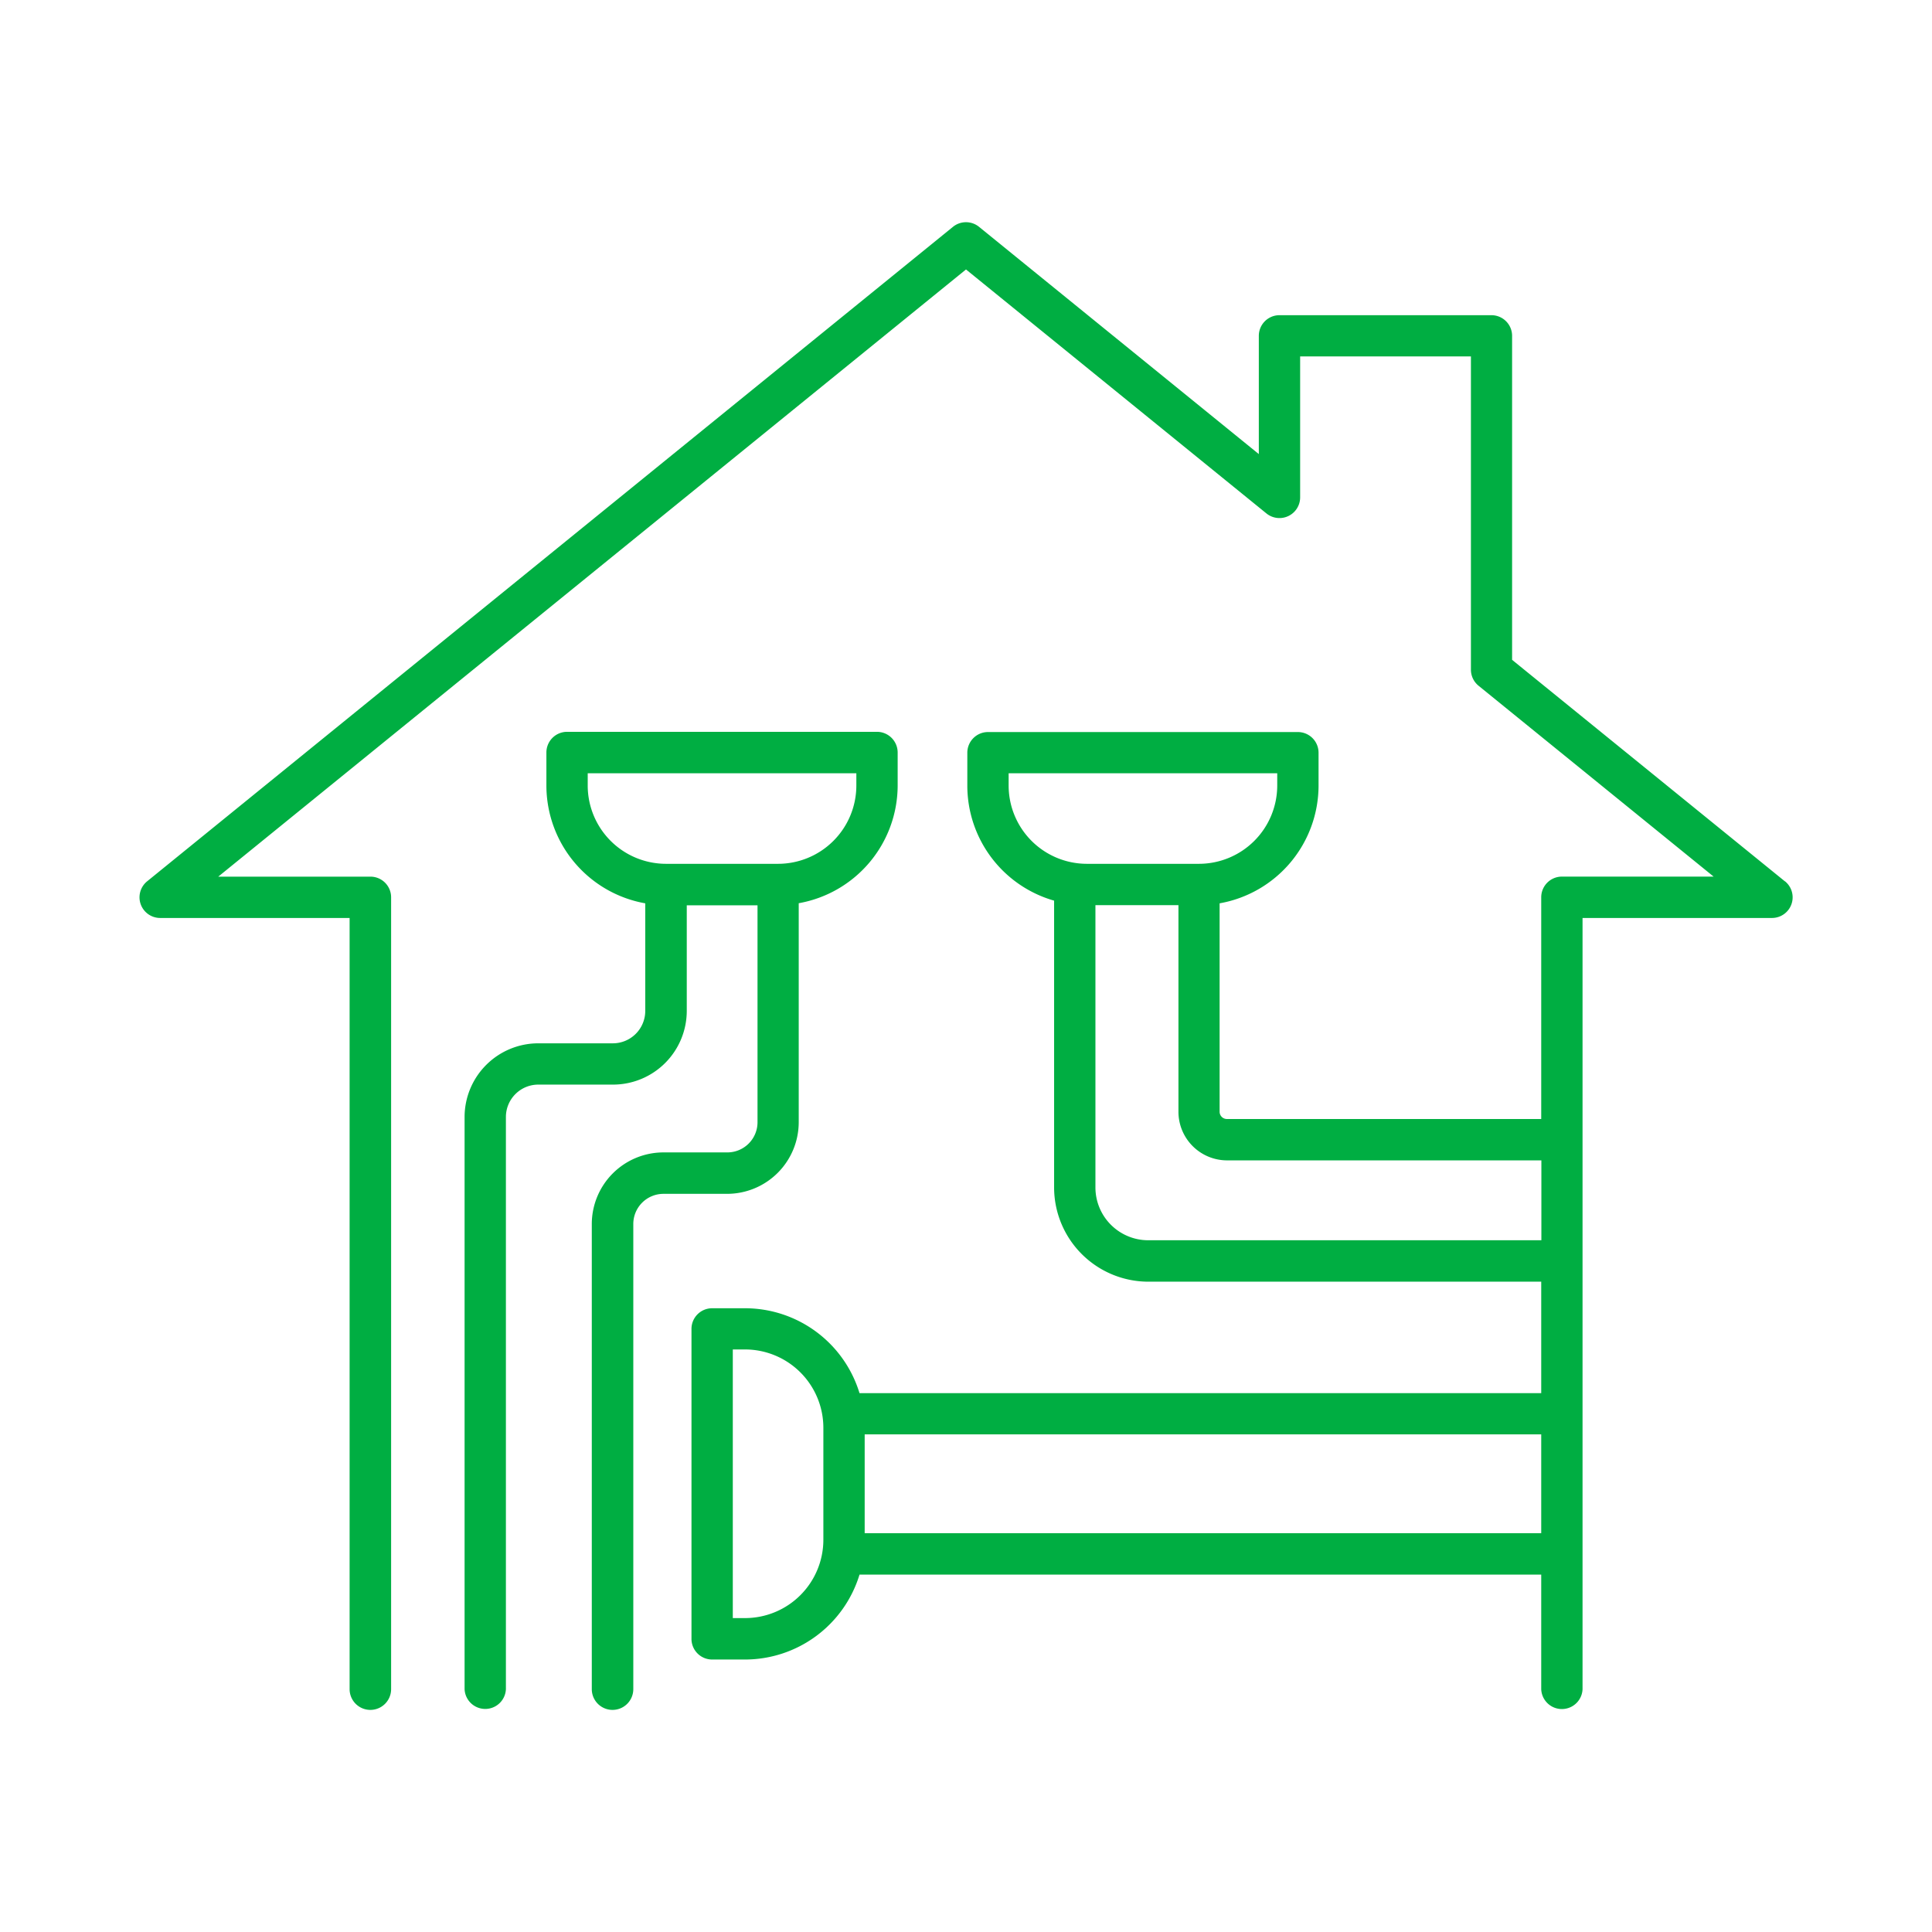
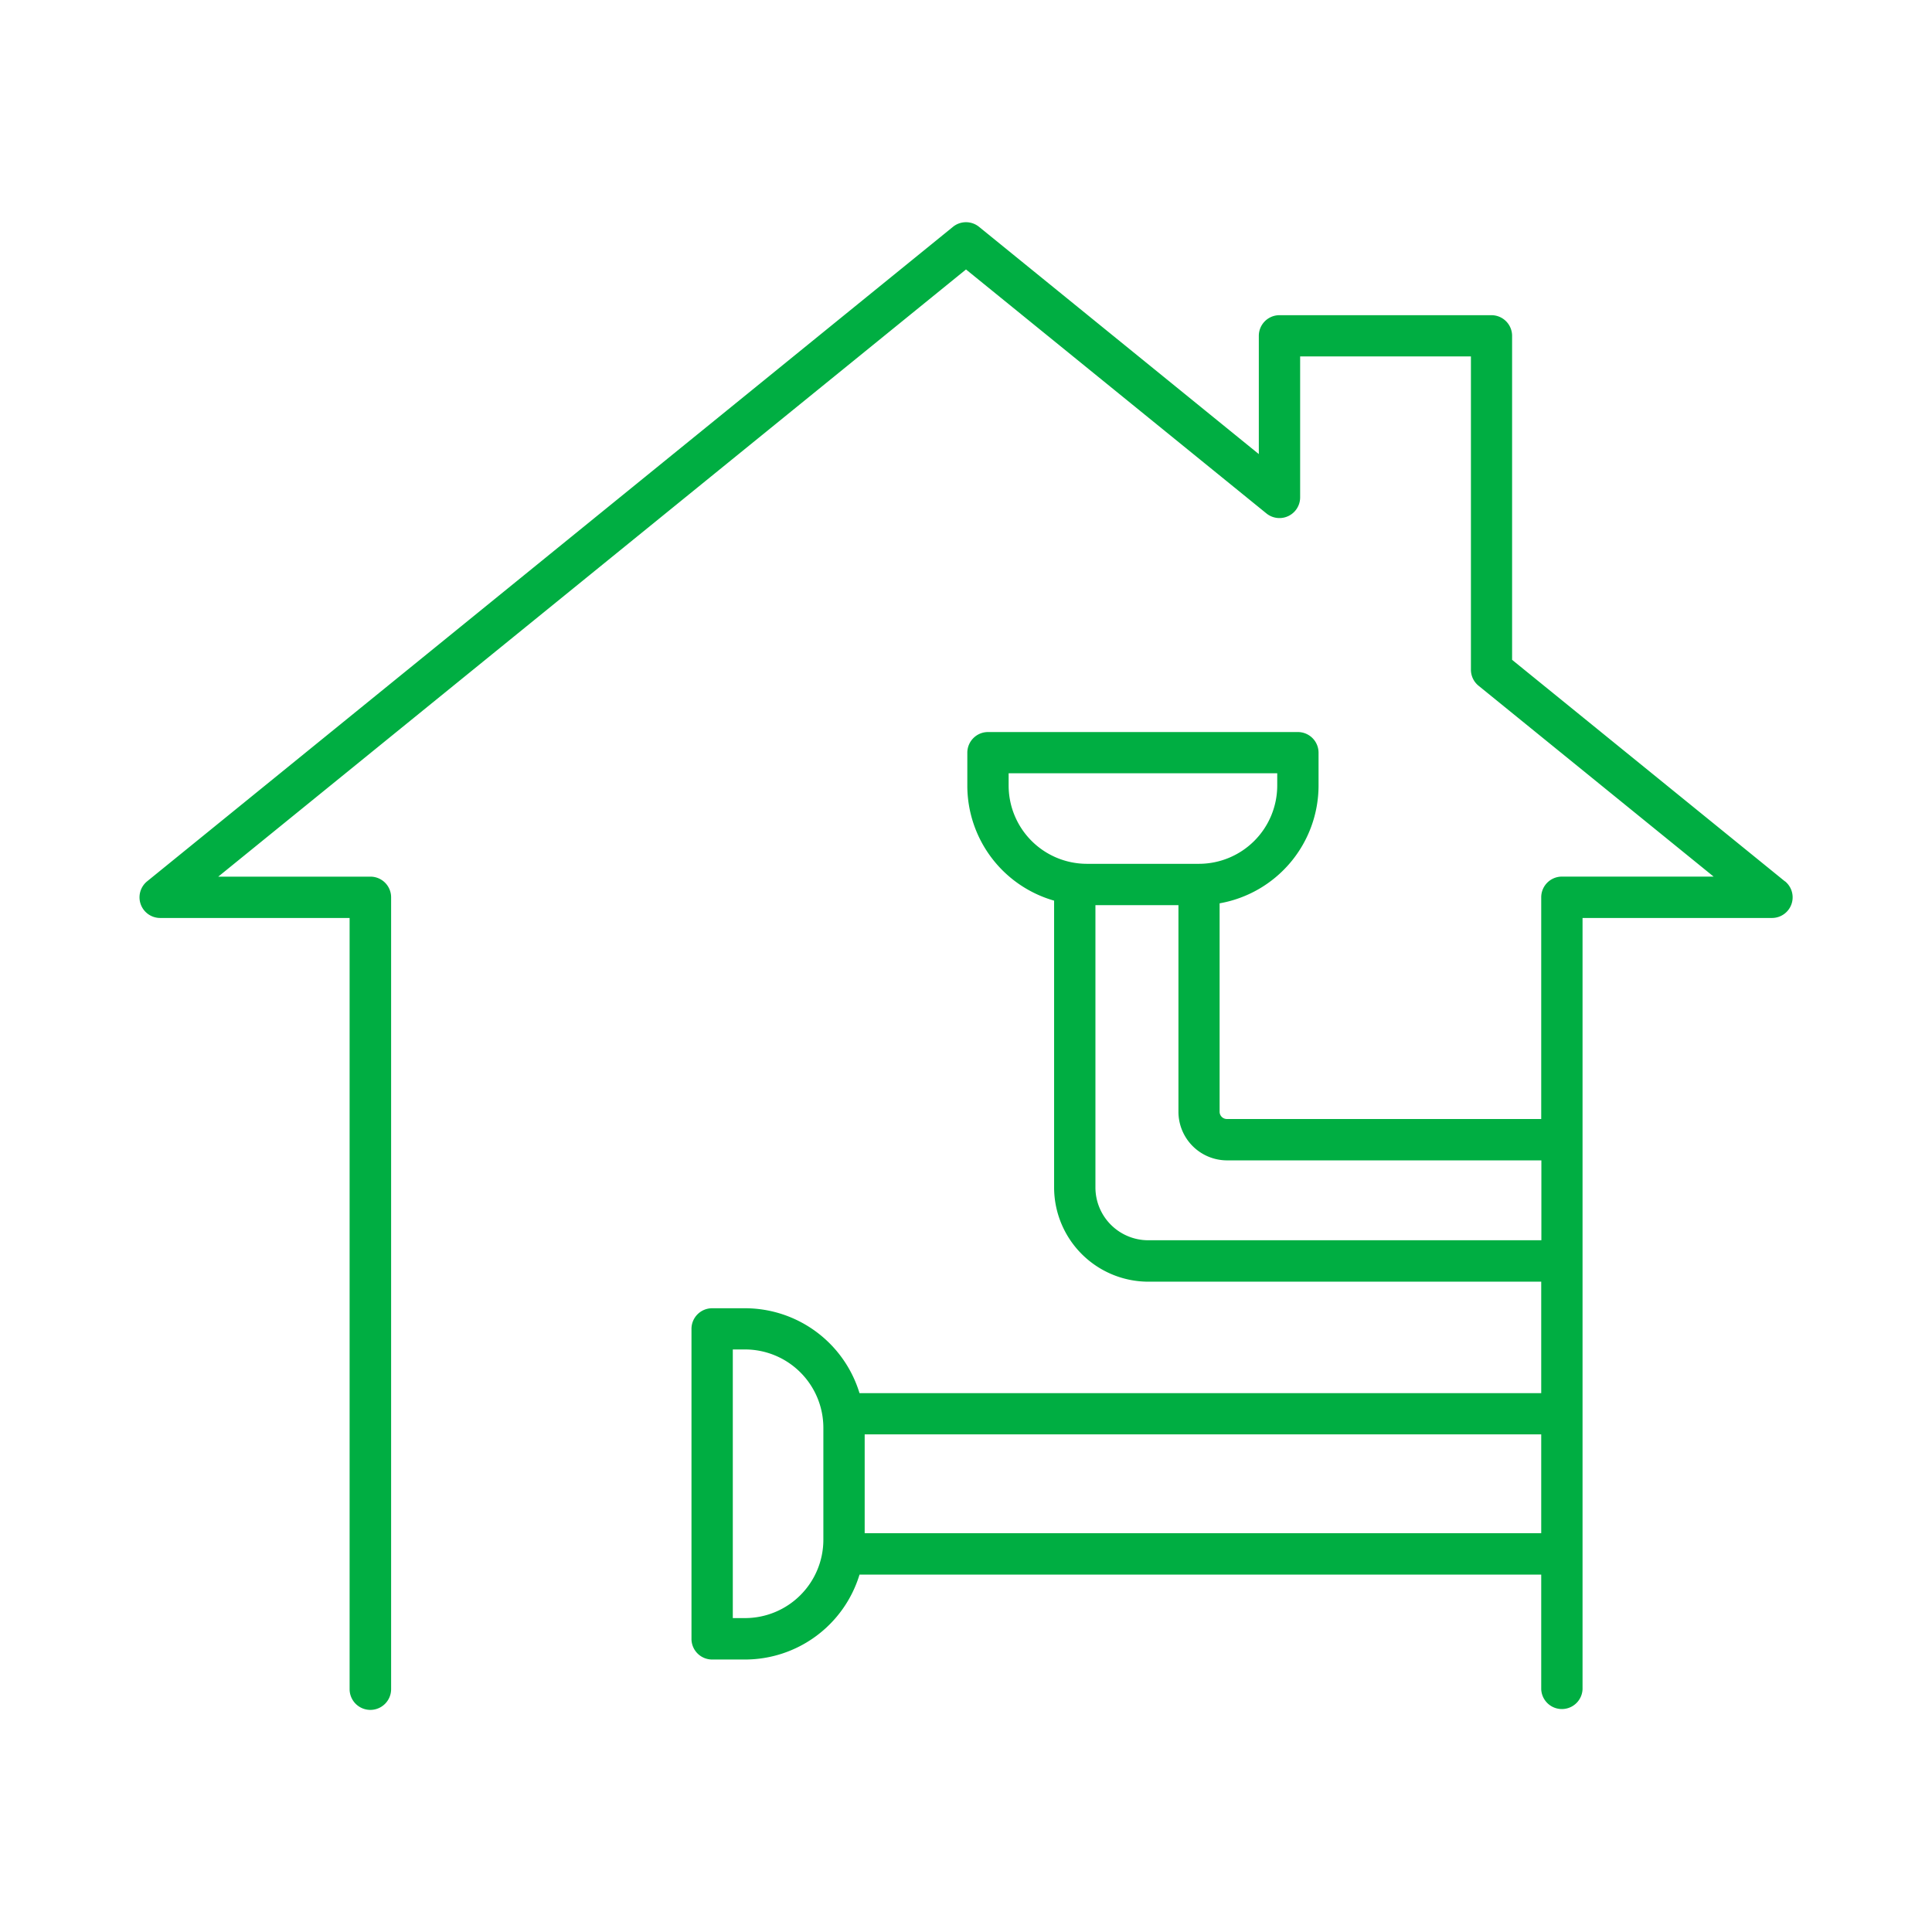
<svg xmlns="http://www.w3.org/2000/svg" data-name="Layer 1" id="Layer_1" viewBox="0 0 512 512">
  <path d="M473,233.55l-72.28-58.69V89a5.47,5.47,0,0,0-5.47-5.47H339.08A5.47,5.47,0,0,0,333.6,89v31.34L259.45,60.11a5.48,5.48,0,0,0-6.9,0L39,233.55a5.47,5.47,0,0,0,3.45,9.72h50.2V447.64a5.48,5.48,0,0,0,11,0V237.8a5.48,5.48,0,0,0-5.48-5.48H57.84L256,71.41l79.62,64.66a5.48,5.48,0,0,0,8.93-4.25V94.46h45.26v83a5.48,5.48,0,0,0,2,4.25l62.32,50.6H413.92a5.48,5.48,0,0,0-5.48,5.48v58.76H325.15a1.93,1.93,0,0,1-1.94-1.93V239.39a31.73,31.73,0,0,0,26.22-31.2v-8.74A5.48,5.48,0,0,0,344,194H261.82a5.48,5.48,0,0,0-5.47,5.48v8.74a31.71,31.71,0,0,0,23,30.46v76.06a25,25,0,0,0,24.92,24.92H408.44v29.54H227.78a31.74,31.74,0,0,0-30.32-22.5h-8.74a5.47,5.47,0,0,0-5.47,5.48v82.13a5.47,5.47,0,0,0,5.47,5.48h8.74a31.74,31.74,0,0,0,30.32-22.5H408.44v30.38a5.48,5.48,0,0,0,10.95,0V243.27h50.2a5.47,5.47,0,0,0,3.45-9.72ZM267.3,208.19v-3.27h71.18v3.27a20.76,20.76,0,0,1-20.74,20.73H288A20.75,20.75,0,0,1,267.3,208.19Zm37,120.49a14,14,0,0,1-14-14V239.87h22v54.76a12.89,12.89,0,0,0,12.89,12.88h83.29v21.17ZM197.46,428.81H194.2V357.62h3.26a20.77,20.77,0,0,1,20.74,20.74v29.71A20.77,20.77,0,0,1,197.46,428.81Zm31.69-22.5V380.12H408.44v26.19Z" fill="#00AE42" />
-   <path d="M211.67,297.36v-58a31.74,31.74,0,0,0,26.22-31.2v-8.74a5.49,5.49,0,0,0-5.48-5.48H150.28a5.48,5.48,0,0,0-5.48,5.48v8.74A31.73,31.73,0,0,0,171,239.39v28.52a8.59,8.59,0,0,1-8.58,8.58H142.65A19.55,19.55,0,0,0,123.12,296V447.64a5.48,5.48,0,0,0,10.95,0V296a8.59,8.59,0,0,1,8.58-8.57h19.79A19.55,19.55,0,0,0,182,267.91v-28h18.75v57.49a8,8,0,0,1-8,8H175.83a19,19,0,0,0-19,19V447.64a5.48,5.48,0,0,0,11,0V324.38a8,8,0,0,1,8-8h16.86A19,19,0,0,0,211.67,297.36Zm-55.92-89.17v-3.27h71.19v3.27a20.76,20.76,0,0,1-20.74,20.73H176.49A20.76,20.76,0,0,1,155.75,208.19Z" fill="#00AE42" />
</svg>